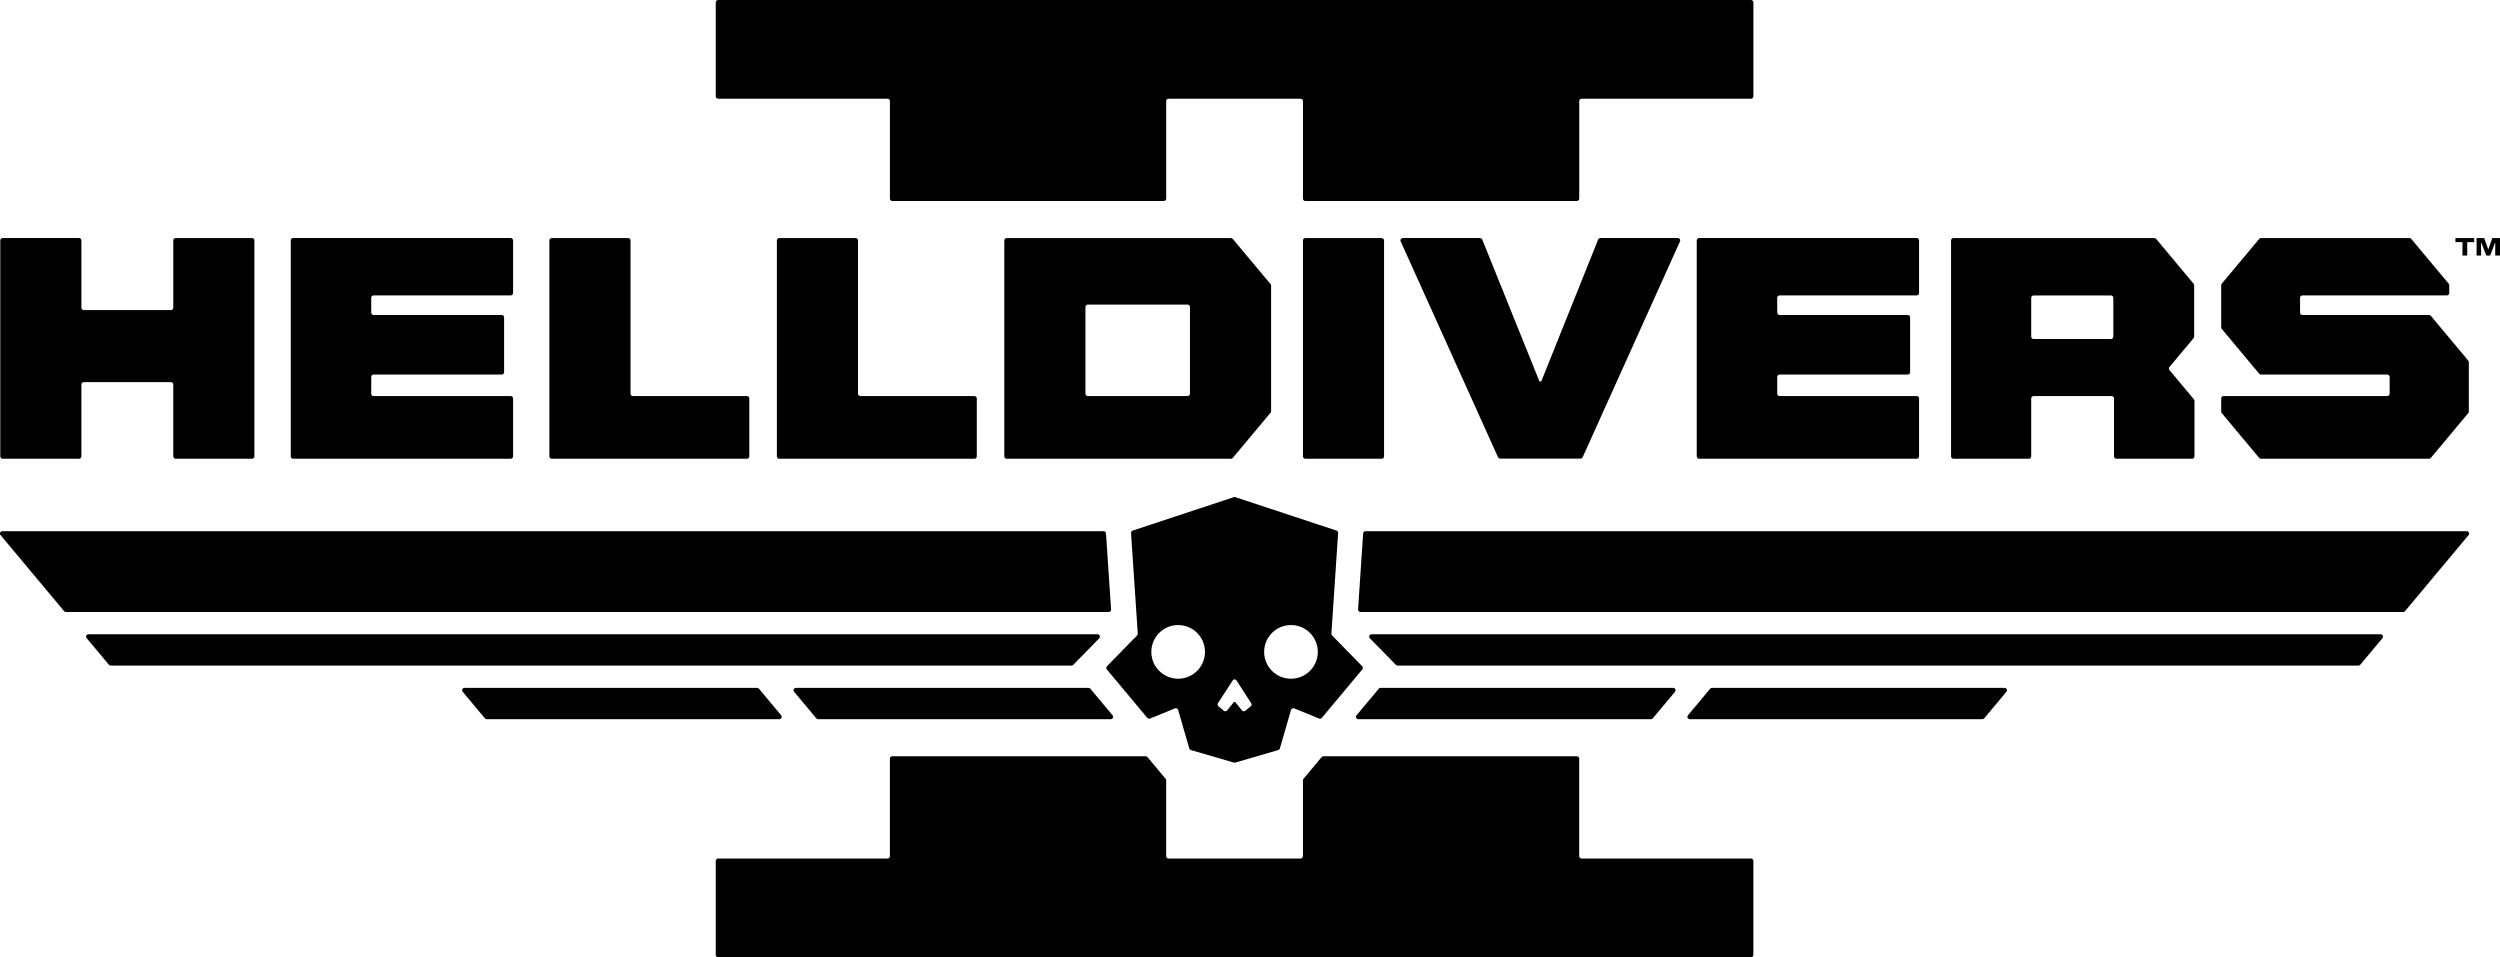
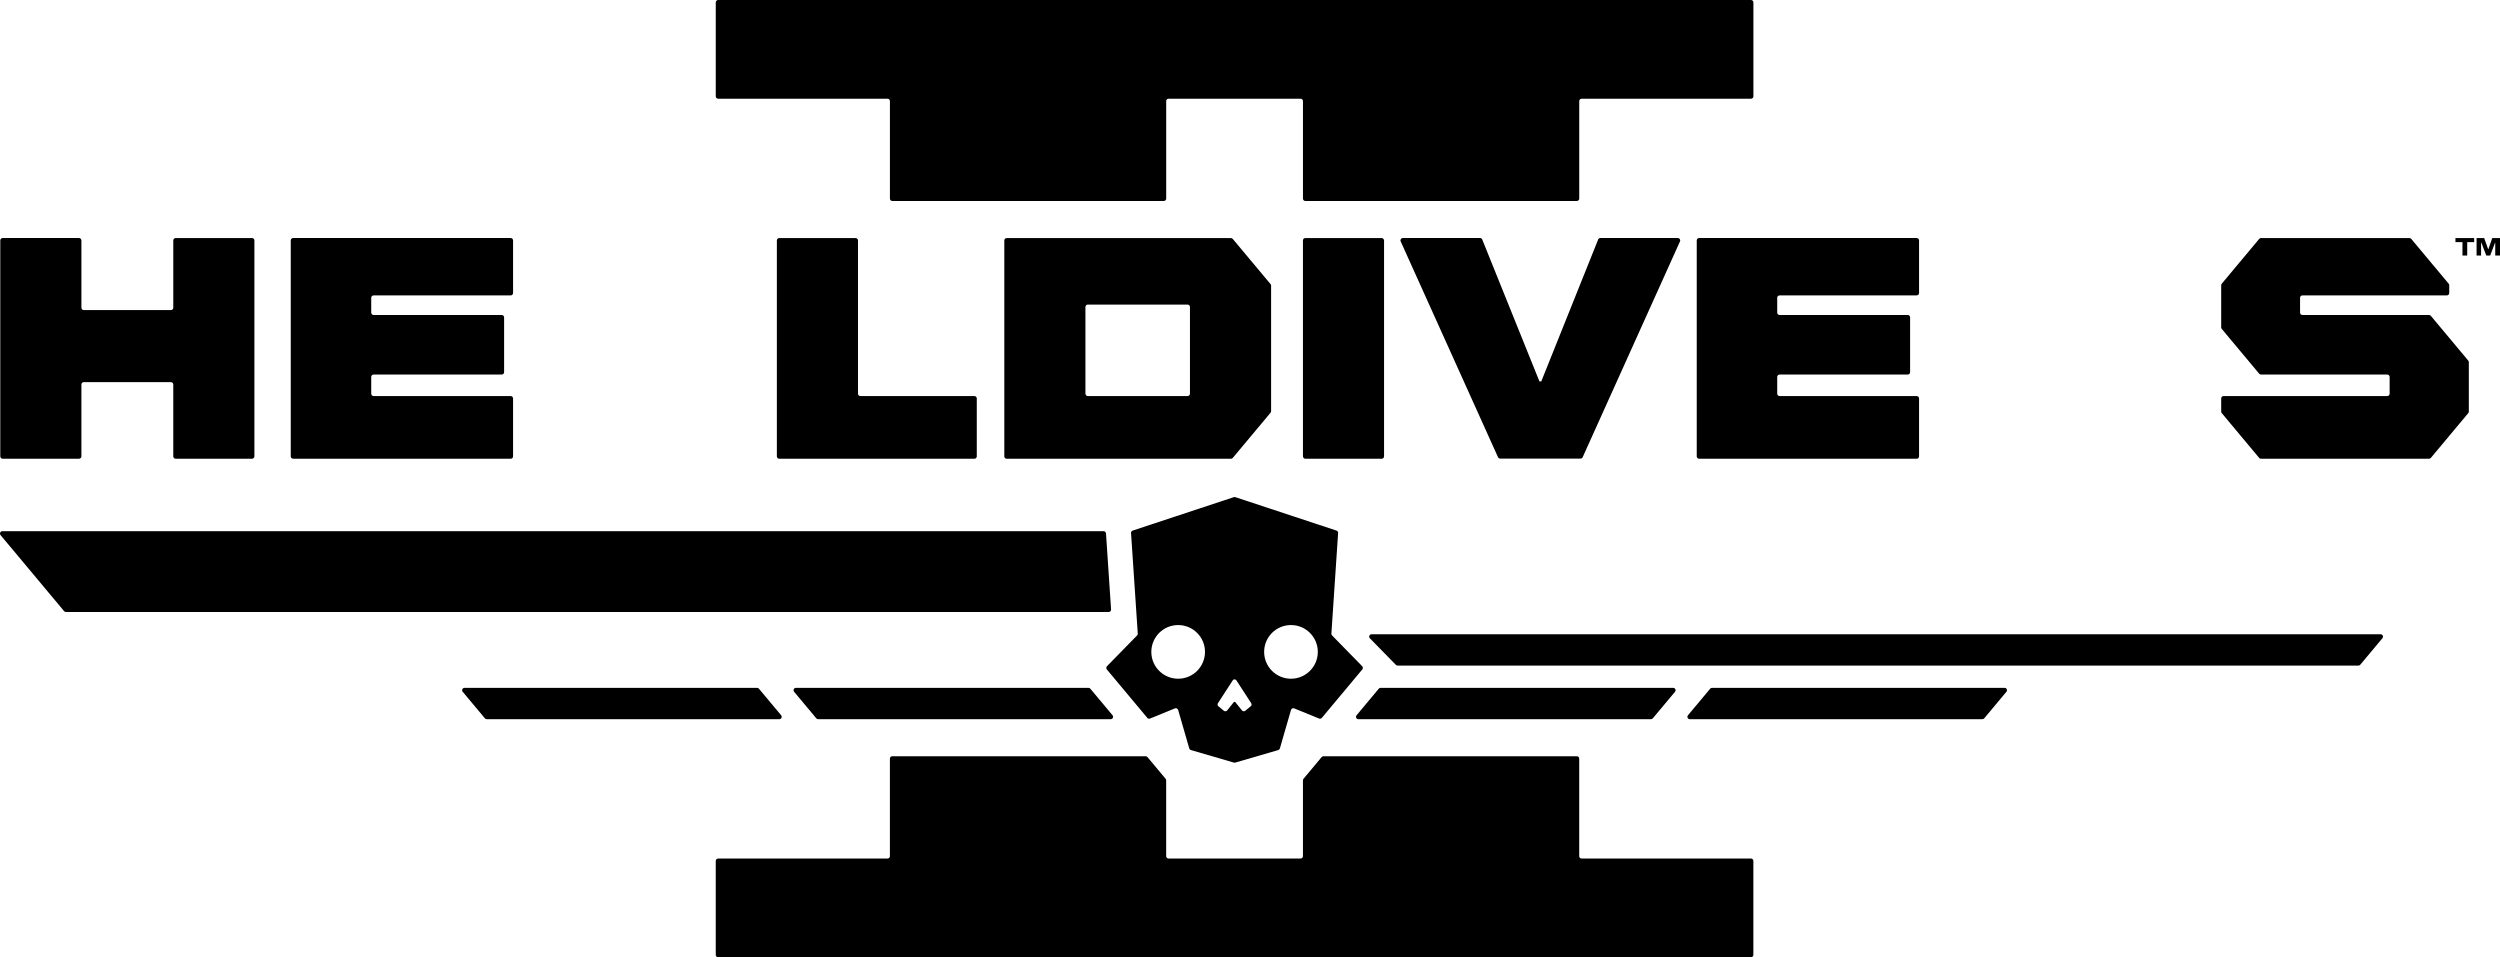
<svg xmlns="http://www.w3.org/2000/svg" viewBox="0 0 1049.03 401.67" data-sanitized-data-name="Layer 2" data-name="Layer 2" id="Layer_2">
  <g id="Logo">
    <g>
      <g>
        <g>
          <path d="M734.74,360.25h-71.08c-.55,0-1-.45-1-1v-40.92c0-.55-.45-1-1-1h-106.32c-.3,0-.58,.13-.77,.36l-7.61,9.11c-.15,.18-.23,.41-.23,.64v31.81c0,.55-.45,1-1,1h-55.39c-.55,0-1-.45-1-1v-31.81c0-.23-.08-.46-.23-.64l-7.61-9.11c-.19-.23-.47-.36-.77-.36h-106.32c-.55,0-1,.45-1,1v40.92c0,.55-.45,1-1,1h-71.08c-.55,0-1,.45-1,1v39.42c0,.55,.45,1,1,1h433.4c.55,0,1-.45,1-1v-39.42c0-.55-.45-1-1-1Z" class="cls-1" />
          <path d="M301.34,41.42h71.08c.55,0,1,.45,1,1v40.92c0,.55,.45,1,1,1h113.93c.55,0,1-.45,1-1V42.42c0-.55,.45-1,1-1h55.39c.55,0,1,.45,1,1v40.92c0,.55,.45,1,1,1h113.93c.55,0,1-.45,1-1V42.42c0-.55,.45-1,1-1h71.08c.55,0,1-.45,1-1V1c0-.55-.45-1-1-1H301.34c-.55,0-1,.45-1,1V40.42c0,.55,.45,1,1,1Z" class="cls-1" />
        </g>
        <g>
          <g>
            <path d="M1,222.89H463.09c.53,0,.96,.41,1,.93l2.13,31.91c.04,.58-.42,1.07-1,1.07H27.66c-.3,0-.58-.13-.77-.36L.23,224.53c-.54-.65-.08-1.64,.77-1.64Z" class="cls-1" />
-             <path d="M457.52,288.99l9.32,11.15c.54,.65,.08,1.64-.77,1.64h-122.77c-.3,0-.58-.13-.77-.36l-9.32-11.15c-.54-.65-.08-1.64,.77-1.64h122.77c.3,0,.58,.13,.77,.36Z" class="cls-1" />
+             <path d="M457.52,288.99l9.32,11.15c.54,.65,.08,1.64-.77,1.64h-122.77c-.3,0-.58-.13-.77-.36l-9.32-11.15c-.54-.65-.08-1.64,.77-1.64h122.77c.3,0,.58,.13,.77,.36" class="cls-1" />
            <path d="M318.46,288.99l9.32,11.15c.54,.65,.08,1.64-.77,1.64h-122.77c-.3,0-.58-.13-.77-.36l-9.32-11.15c-.54-.65-.08-1.64,.77-1.64h122.77c.3,0,.58,.13,.77,.36Z" class="cls-1" />
-             <path d="M37.14,266.14H460.54c.89,0,1.33,1.07,.71,1.7l-10.91,11.15c-.19,.19-.45,.3-.71,.3H46.46c-.3,0-.58-.13-.77-.36l-9.32-11.15c-.54-.65-.08-1.64,.77-1.64Z" class="cls-1" />
          </g>
          <path d="M464.44,280.9l16.99,20.33c.28,.33,.74,.45,1.15,.28l10.44-4.27c.55-.22,1.17,.08,1.34,.65l4.67,16.16c.1,.33,.35,.59,.68,.68l18.05,5.26c.18,.05,.38,.05,.56,0l18.05-5.26c.33-.1,.59-.35,.68-.68l4.67-16.16c.17-.57,.79-.87,1.34-.65l10.44,4.27c.4,.16,.87,.05,1.15-.28l16.99-20.33c.33-.39,.31-.97-.05-1.34l-12.64-12.93c-.2-.2-.3-.48-.28-.77l2.82-42.2c.03-.46-.25-.87-.68-1.02l-42.45-14.03c-.2-.07-.42-.07-.63,0l-42.45,14.03c-.43,.14-.71,.56-.68,1.02l2.82,42.2c.02,.28-.08,.56-.28,.77l-12.64,12.93c-.36,.37-.38,.95-.05,1.34Zm77.27,3.9c-6.22,0-11.26-5.04-11.26-11.26,0-6.22,5.04-11.26,11.26-11.26,6.22,0,11.26,5.04,11.26,11.26,0,6.22-5.04,11.26-11.26,11.26Zm-30.64,10.26l6.13-9.46c.46-.71,1.22-.71,1.68,0l6.13,9.46c.28,.43,.19,.99-.2,1.31l-2.26,1.87c-.43,.36-1.07,.29-1.42-.15l-2.7-3.38c-.21-.27-.57-.27-.78,0l-2.7,3.38c-.35,.44-.99,.5-1.42,.15l-2.26-1.87c-.39-.32-.48-.89-.2-1.31Zm-27.96-21.52c0-6.22,5.04-11.26,11.26-11.26,6.22,0,11.26,5.04,11.26,11.26,0,6.22-5.04,11.26-11.26,11.26-6.22,0-11.26-5.04-11.26-11.26Z" class="cls-1" />
          <g>
-             <path d="M1035.07,222.89h-462.08c-.53,0-.96,.41-1,.93l-2.13,31.91c-.04,.58,.42,1.07,1,1.07h437.55c.3,0,.58-.13,.77-.36l26.66-31.91c.54-.65,.08-1.64-.77-1.64Z" class="cls-1" />
            <path d="M578.55,288.99l-9.32,11.15c-.54,.65-.08,1.64,.77,1.64h122.77c.3,0,.58-.13,.77-.36l9.32-11.15c.54-.65,.08-1.64-.77-1.64h-122.77c-.3,0-.58,.13-.77,.36Z" class="cls-1" />
            <path d="M717.61,288.99l-9.32,11.15c-.54,.65-.08,1.64,.77,1.64h122.77c.3,0,.58-.13,.77-.36l9.32-11.15c.54-.65,.08-1.64-.77-1.64h-122.77c-.3,0-.58,.13-.77,.36Z" class="cls-1" />
            <path d="M575.53,266.14h423.41c.85,0,1.31,.99,.77,1.64l-9.32,11.15c-.19,.23-.47,.36-.77,.36h-403.18c-.27,0-.53-.11-.71-.3l-10.91-11.15c-.62-.63-.17-1.7,.71-1.7Z" class="cls-1" />
          </g>
        </g>
        <g>
          <path d="M71.71,130.12H35.16c-.55,0-1-.45-1-1v-28.24c0-.55-.45-1-1-1H1.12c-.55,0-1,.45-1,1v90.61c0,.55,.45,1,1,1H33.16c.55,0,1-.45,1-1v-30.14c0-.55,.45-1,1-1h36.55c.55,0,1,.45,1,1v30.14c0,.55,.45,1,1,1h32.04c.55,0,1-.45,1-1V100.89c0-.55-.45-1-1-1h-32.04c-.55,0-1,.45-1,1v28.24c0,.55-.45,1-1,1Z" class="cls-1" />
          <path d="M123,192.5h91.29c.55,0,1-.45,1-1v-24.31c0-.55-.45-1-1-1h-57.52c-.55,0-1-.45-1-1v-7.02c0-.55,.45-1,1-1h53.76c.55,0,1-.45,1-1v-23c0-.55-.45-1-1-1h-53.76c-.55,0-1-.45-1-1v-6.21c0-.55,.45-1,1-1h57.52c.55,0,1-.45,1-1v-22.08c0-.55-.45-1-1-1H123c-.55,0-1,.45-1,1v90.61c0,.55,.45,1,1,1Z" class="cls-1" />
-           <path d="M263.57,99.89h-32.04c-.55,0-1,.45-1,1v90.61c0,.55,.45,1,1,1h81.89c.55,0,1-.45,1-1v-24.31c0-.55-.45-1-1-1h-47.85c-.55,0-1-.45-1-1V100.89c0-.55-.45-1-1-1Z" class="cls-1" />
          <path d="M359.02,99.89h-32.04c-.55,0-1,.45-1,1v90.61c0,.55,.45,1,1,1h81.89c.55,0,1-.45,1-1v-24.31c0-.55-.45-1-1-1h-47.85c-.55,0-1-.45-1-1V100.89c0-.55-.45-1-1-1Z" class="cls-1" />
          <rect ry="1" rx="1" height="92.61" width="34.04" y="99.89" x="546.73" class="cls-1" />
          <path d="M645.96,160.03h.78l23.86-59.52c.15-.38,.52-.63,.93-.63h32.51c.73,0,1.21,.75,.91,1.41l-40.84,90.55c-.16,.36-.52,.59-.91,.59h-33.71c-.39,0-.75-.23-.91-.59l-40.84-90.55c-.3-.66,.19-1.41,.91-1.41h32.39c.41,0,.78,.25,.93,.63l23.99,59.52Z" class="cls-1" />
          <path d="M421.42,100.89v90.61c0,.55,.45,1,1,1h94.1c.3,0,.58-.13,.77-.36l15.85-18.96c.15-.18,.23-.41,.23-.64v-52.68c0-.23-.08-.46-.23-.64l-15.85-18.96c-.19-.23-.47-.36-.77-.36h-94.1c-.55,0-1,.45-1,1Zm76.9,65.3h-41.86c-.55,0-1-.45-1-1v-36.39c0-.55,.45-1,1-1h41.86c.55,0,1,.45,1,1v36.39c0,.55-.45,1-1,1Z" class="cls-1" />
-           <path d="M920.69,141.23v-21.54c0-.23-.08-.46-.23-.64l-15.71-18.8c-.19-.23-.47-.36-.77-.36h-84.29c-.55,0-1,.45-1,1v90.61c0,.55,.45,1,1,1h31.63c.55,0,1-.45,1-1v-24.31c0-.55,.45-1,1-1h32.74c.55,0,1,.45,1,1v24.31c0,.55,.45,1,1,1h31.77c.55,0,1-.45,1-1v-23.29c0-.23-.08-.46-.23-.64l-10.27-12.29c-.31-.37-.31-.91,0-1.28l10.13-12.12c.15-.18,.23-.41,.23-.64Zm-34.91,1.02h-32.46c-.55,0-1-.45-1-1v-16.28c0-.55,.45-1,1-1h32.46c.55,0,1,.45,1,1v16.28c0,.55-.45,1-1,1Z" class="cls-1" />
          <path d="M712.97,192.5h91.29c.55,0,1-.45,1-1v-24.31c0-.55-.45-1-1-1h-57.52c-.55,0-1-.45-1-1v-7.02c0-.55,.45-1,1-1h53.76c.55,0,1-.45,1-1v-23c0-.55-.45-1-1-1h-53.76c-.55,0-1-.45-1-1v-6.21c0-.55,.45-1,1-1h57.52c.55,0,1-.45,1-1v-22.08c0-.55-.45-1-1-1h-91.29c-.55,0-1,.45-1,1v90.61c0,.55,.45,1,1,1Z" class="cls-1" />
          <path d="M965.13,131.17v-6.21c0-.55,.45-1,1-1h60.6c.55,0,1-.45,1-1v-3.27c0-.23-.08-.46-.23-.64l-15.71-18.8c-.19-.23-.47-.36-.77-.36h-62.27c-.3,0-.58,.13-.77,.36l-15.71,18.8c-.15,.18-.23,.41-.23,.64v17.68c0,.23,.08,.46,.23,.64l15.71,18.8c.19,.23,.47,.36,.77,.36h52.97c.55,0,1,.45,1,1v7.02c0,.55-.45,1-1,1h-68.68c-.55,0-1,.45-1,1v5.51c0,.23,.08,.46,.23,.64l15.71,18.8c.19,.23,.47,.36,.77,.36h70.49c.3,0,.58-.13,.77-.36l15.71-18.8c.15-.18,.23-.41,.23-.64v-20.73c0-.23-.08-.46-.23-.64l-15.71-18.8c-.19-.23-.47-.36-.77-.36h-53.11c-.55,0-1-.45-1-1Z" class="cls-1" />
        </g>
      </g>
      <path d="M1038.2,101.61h-2.93v5.61h-1.99v-5.61h-2.94v-1.72h7.85v1.72Zm10.84,5.61h-2.01v-5.32h-.1l-2.03,5.32h-1.63l-2.08-5.42h-.1v5.42h-1.89v-7.33h3.19l1.66,4.66h.1l1.63-4.66h3.26v7.33Z" class="cls-1" />
    </g>
  </g>
</svg>